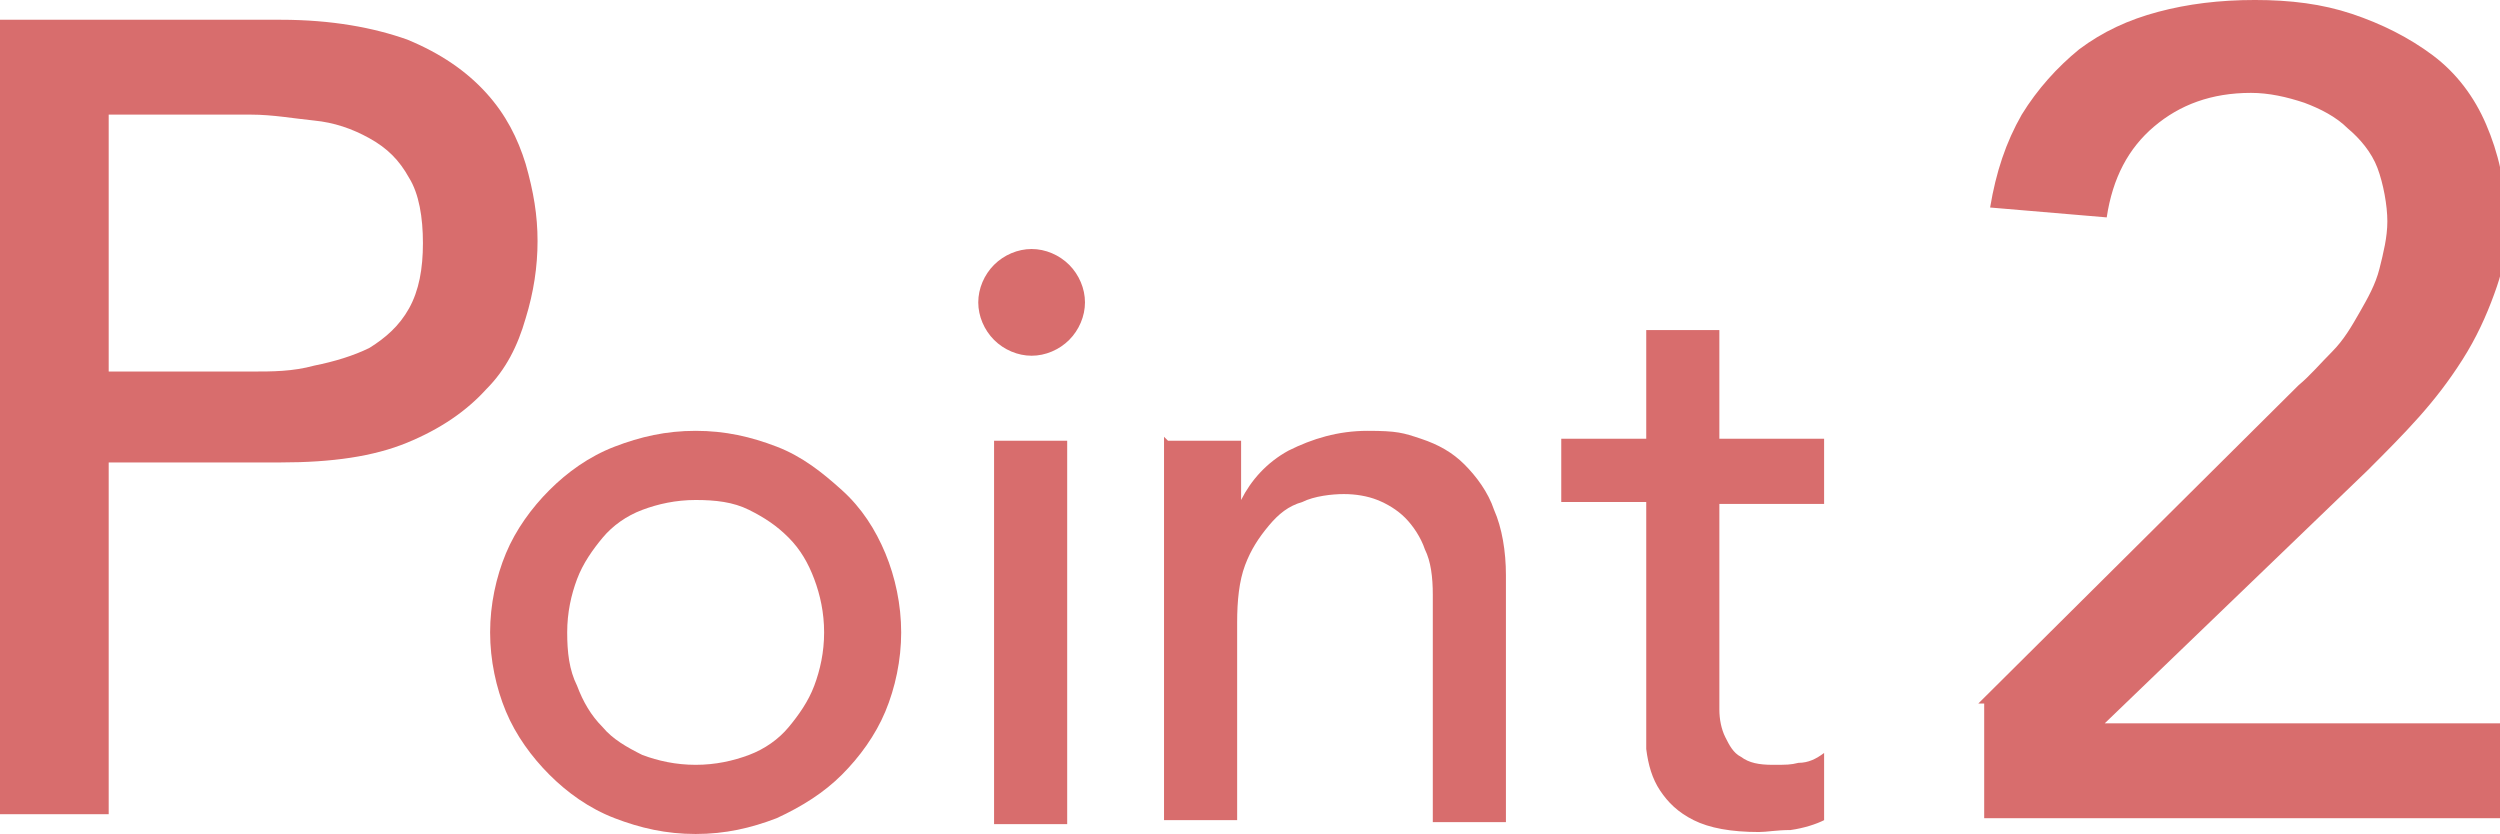
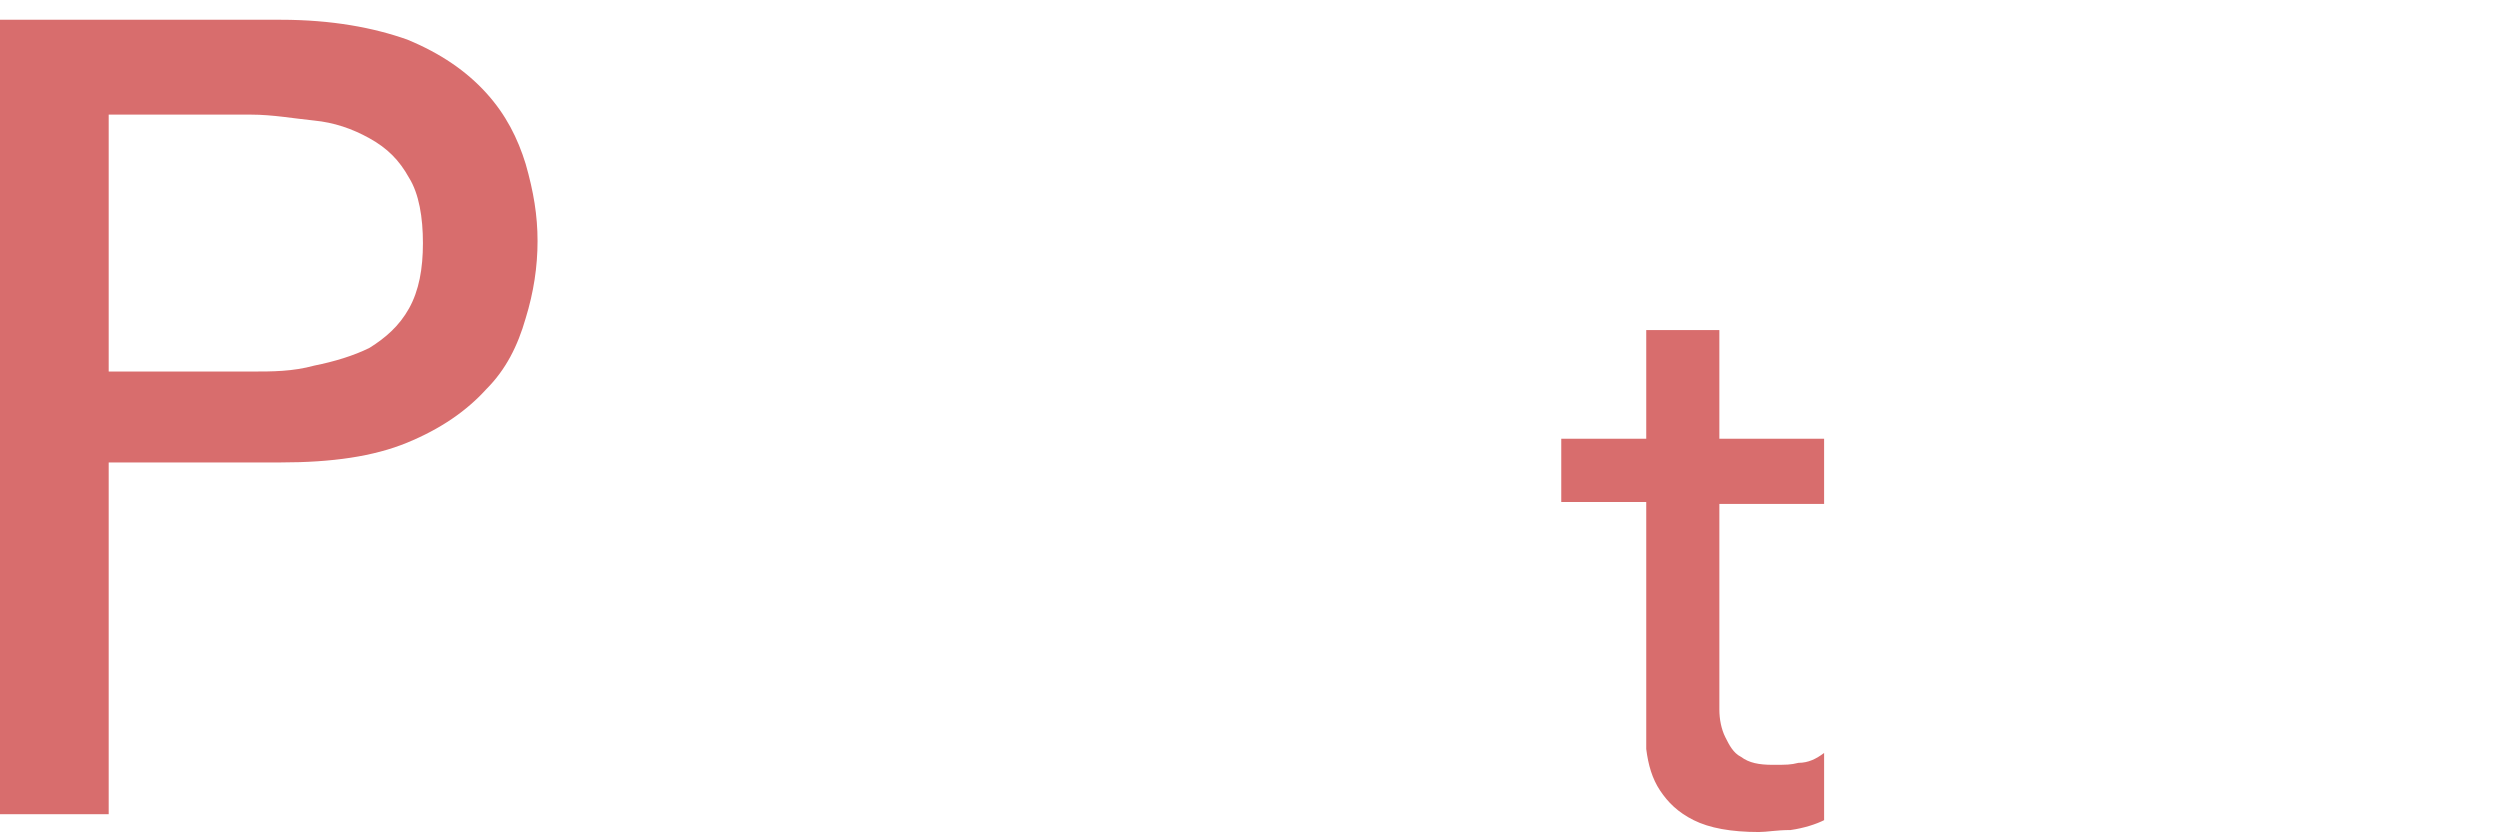
<svg xmlns="http://www.w3.org/2000/svg" id="_レイヤー_2" version="1.1" viewBox="0 0 126.5 42.2">
  <defs>
    <style>
      .st0 {
        fill: none;
      }

      .st1 {
        fill: #d86d6d;
      }
    </style>
    <clipPath id="clippath">
-       <polygon class="st0" points="-1129.8 0 -1129.8 1083 -159.5 1083 -1129.8 0" />
-     </clipPath>
+       </clipPath>
  </defs>
  <path class="st1" d="M0,1h14.2c2.6,0,4.7.4,6.4,1,1.7.7,3,1.6,4,2.7,1,1.1,1.6,2.3,2,3.6.4,1.4.6,2.6.6,3.9s-.2,2.6-.6,3.9c-.4,1.4-1,2.6-2,3.6-1,1.1-2.3,2-4,2.7s-3.8,1-6.4,1H5.5v17.8H0V1ZM5.5,18.8h7.2c1.1,0,2.1,0,3.2-.3,1-.2,2-.5,2.8-.9.8-.5,1.5-1.1,2-2,.5-.9.7-2,.7-3.3s-.2-2.5-.7-3.3c-.5-.9-1.1-1.5-2-2s-1.8-.8-2.8-.9-2.1-.3-3.2-.3h-7.2s0,13,0,13Z" />
-   <path class="st1" d="M24.8,32c0-1.4.3-2.8.8-4s1.3-2.3,2.2-3.2,2-1.7,3.3-2.2,2.6-.8,4.1-.8,2.8.3,4.1.8c1.3.5,2.3,1.3,3.3,2.2s1.7,2,2.2,3.2.8,2.6.8,4-.3,2.8-.8,4c-.5,1.2-1.3,2.3-2.2,3.2-.9.9-2,1.6-3.3,2.2-1.3.5-2.6.8-4.1.8s-2.8-.3-4.1-.8-2.4-1.3-3.3-2.2c-.9-.9-1.7-2-2.2-3.2s-.8-2.6-.8-4ZM28.7,32c0,1,.1,1.9.5,2.7.3.8.7,1.5,1.3,2.1.5.6,1.2,1,2,1.4.8.3,1.7.5,2.7.5s1.9-.2,2.7-.5,1.5-.8,2-1.4,1-1.3,1.3-2.1.5-1.7.5-2.7-.2-1.9-.5-2.7c-.3-.8-.7-1.5-1.3-2.1s-1.2-1-2-1.4-1.7-.5-2.7-.5-1.9.2-2.7.5c-.8.3-1.5.8-2,1.4-.5.6-1,1.3-1.3,2.1-.3.8-.5,1.7-.5,2.7Z" />
-   <path class="st1" d="M49.5,15.3c0-.7.3-1.4.8-1.9.5-.5,1.2-.8,1.9-.8s1.4.3,1.9.8c.5.5.8,1.2.8,1.9s-.3,1.4-.8,1.9c-.5.5-1.2.8-1.9.8s-1.4-.3-1.9-.8c-.5-.5-.8-1.2-.8-1.9ZM50.3,22.3h3.7v19.4h-3.7s0-19.4,0-19.4Z" />
-   <path class="st1" d="M59.1,22.3h3.7v3h0c.5-1,1.3-1.9,2.4-2.5,1.2-.6,2.5-1,4-1s1.8.1,2.7.4c.9.3,1.6.7,2.2,1.3s1.2,1.4,1.5,2.3c.4.9.6,2.1.6,3.3v12.5h-3.7v-11.5c0-.9-.1-1.7-.4-2.3-.2-.6-.6-1.2-1-1.6s-.9-.7-1.4-.9c-.5-.2-1.1-.3-1.7-.3s-1.5.1-2.1.4c-.7.2-1.2.6-1.7,1.2s-.9,1.2-1.2,2-.4,1.8-.4,2.9v10h-3.7v-19.4h0Z" />
  <path class="st1" d="M92.3,25.5h-5.3v8.8c0,.5,0,1.1,0,1.6s.1,1,.3,1.4c.2.4.4.8.8,1,.4.3.9.4,1.6.4s.9,0,1.3-.1c.5,0,.9-.2,1.3-.5v3.4c-.4.2-1,.4-1.7.5-.7,0-1.2.1-1.6.1-1.4,0-2.5-.2-3.3-.6-.8-.4-1.3-.9-1.7-1.5s-.6-1.3-.7-2.1c0-.8,0-1.6,0-2.4v-10.1h-4.3v-3.2h4.3v-5.5h3.7v5.5h5.3s0,3.2,0,3.2Z" />
-   <path class="st1" d="M100.1,35.6l16.2-16.1c.6-.5,1.1-1.1,1.7-1.7s1-1.3,1.4-2c.4-.7.8-1.4,1-2.2s.4-1.6.4-2.4-.2-1.9-.5-2.7-.9-1.5-1.5-2c-.6-.6-1.4-1-2.2-1.3-.9-.3-1.8-.5-2.7-.5-2,0-3.6.6-4.9,1.7s-2.1,2.6-2.4,4.6l-5.9-.5c.3-1.8.8-3.3,1.6-4.7.8-1.3,1.8-2.4,2.9-3.3,1.2-.9,2.5-1.5,4-1.9,1.5-.4,3.1-.6,4.9-.6s3.4.2,4.9.7c1.5.5,2.9,1.2,4.1,2.1,1.2.9,2.1,2.1,2.7,3.5s1,3,1,4.9-.2,2.6-.6,3.7-.9,2.2-1.6,3.3-1.4,2-2.2,2.9-1.7,1.8-2.6,2.7l-13.3,12.8h20.3v4.8h-26.4v-5.8h0Z" />
</svg>